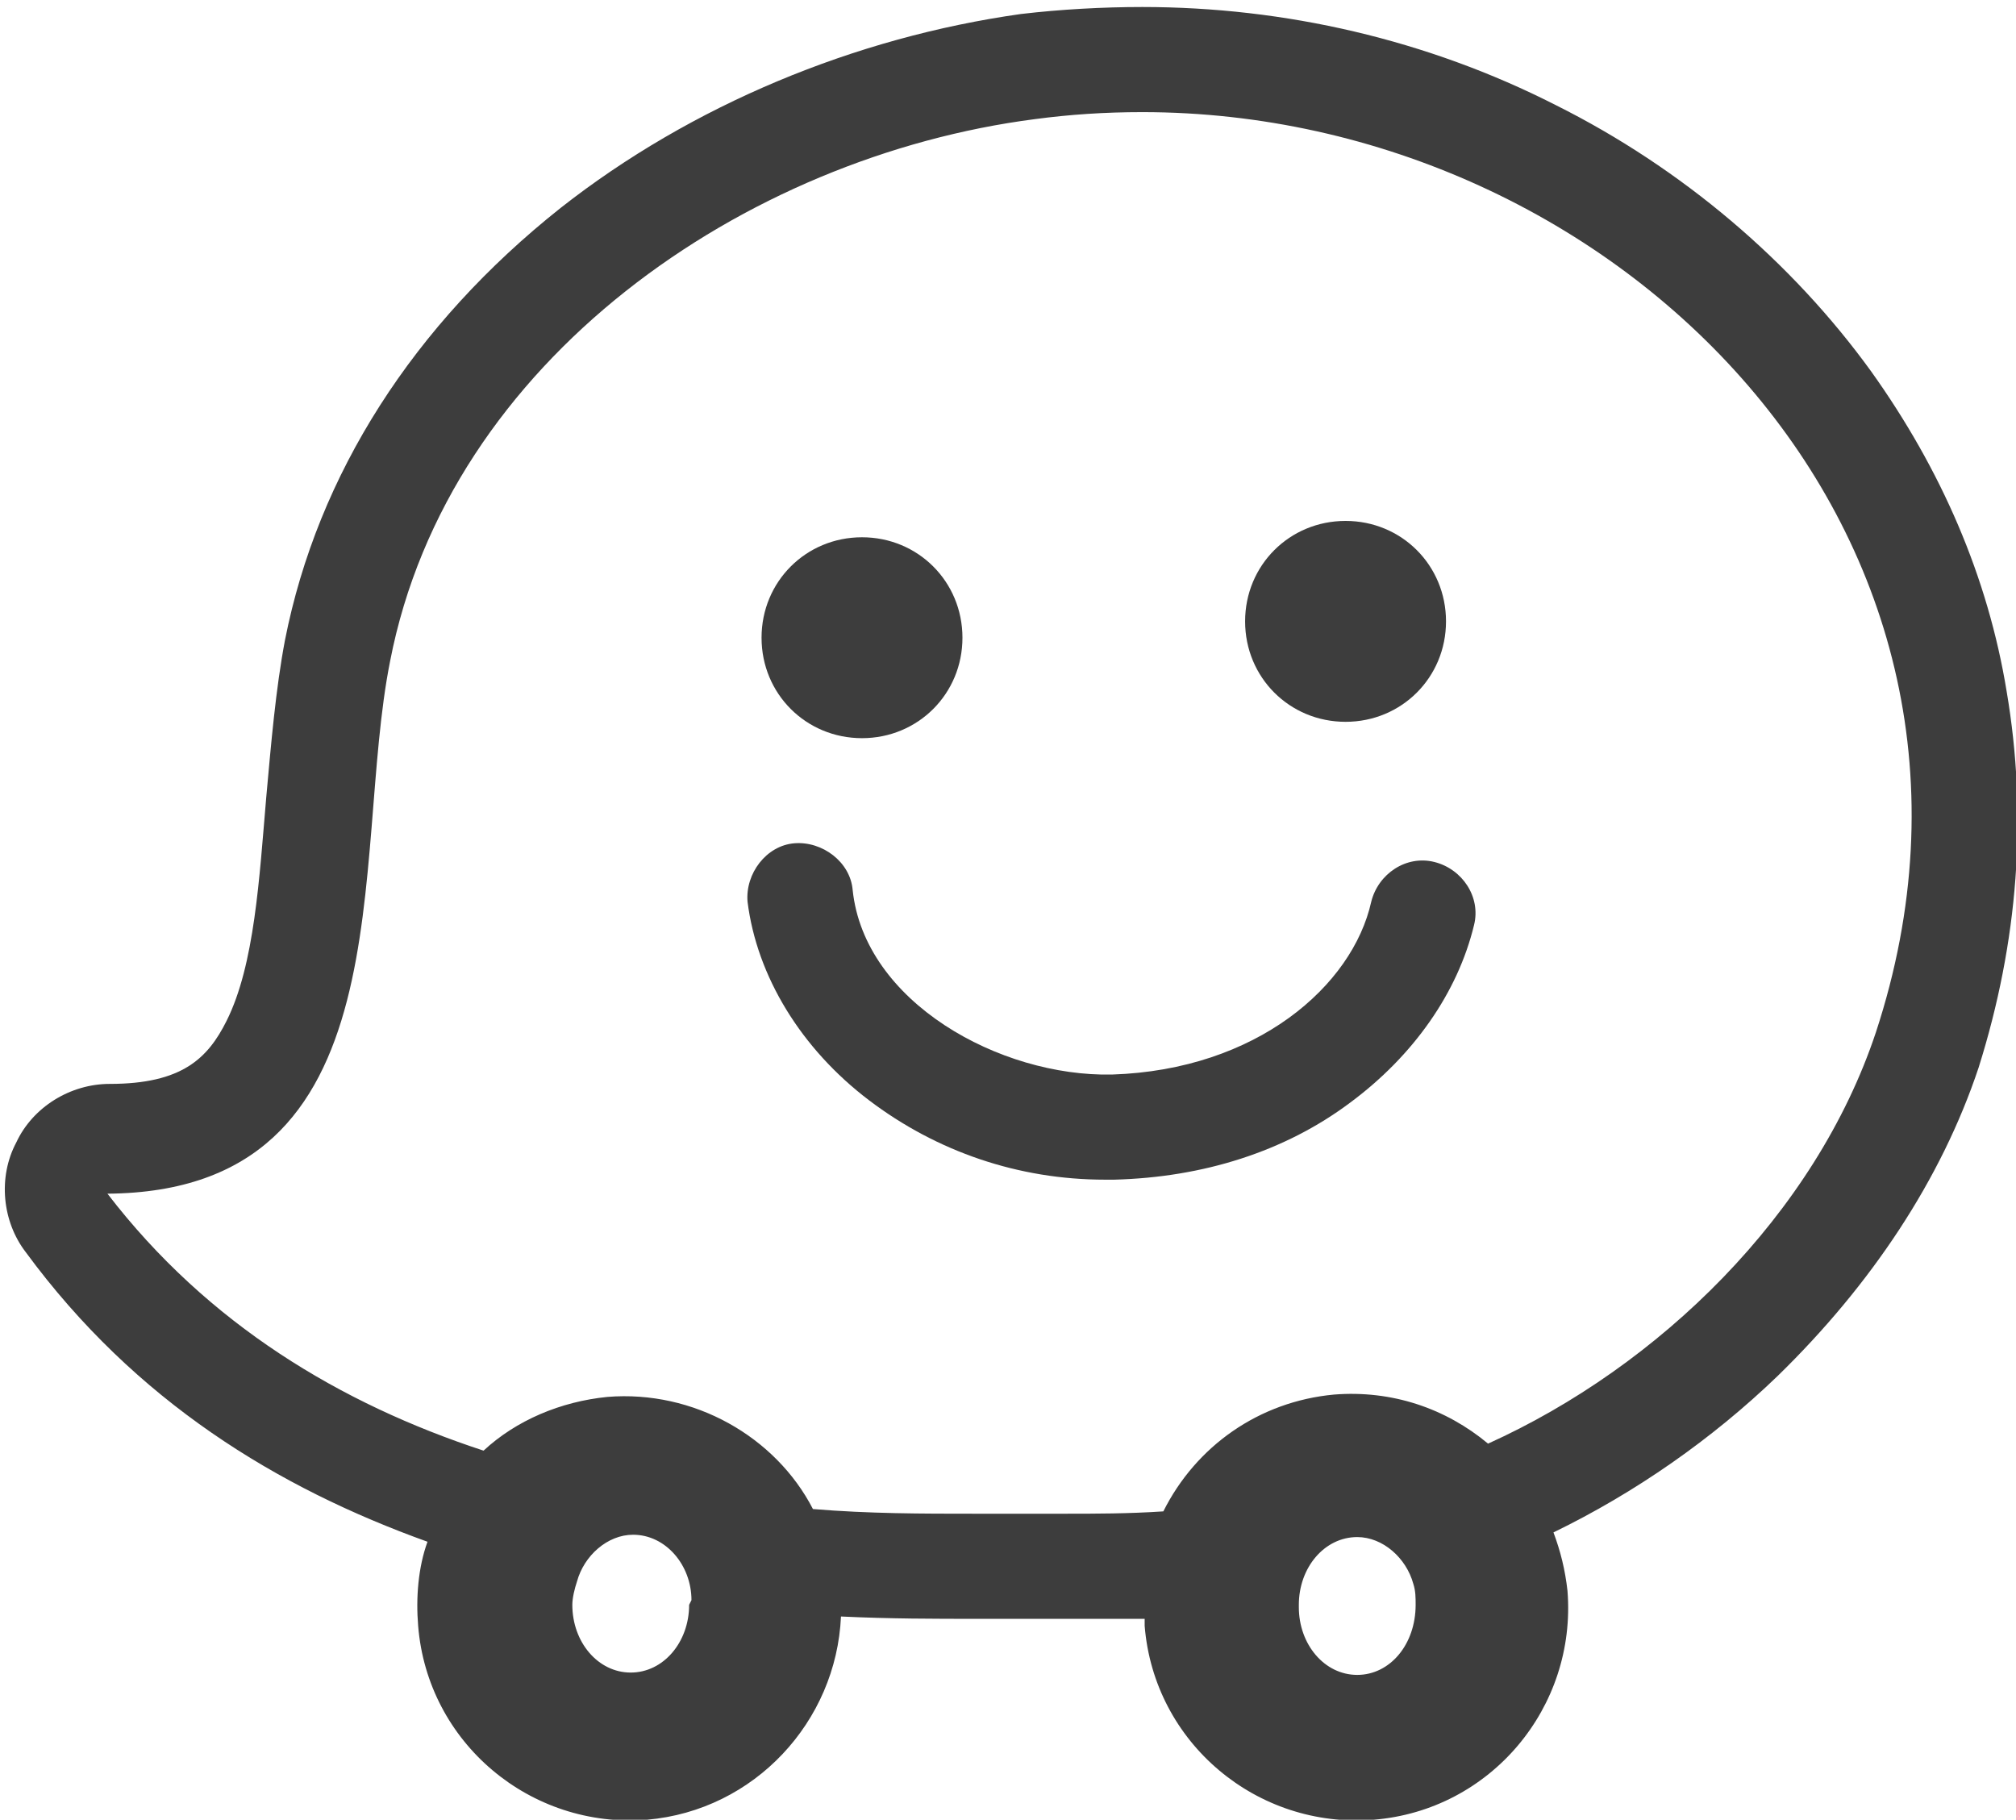
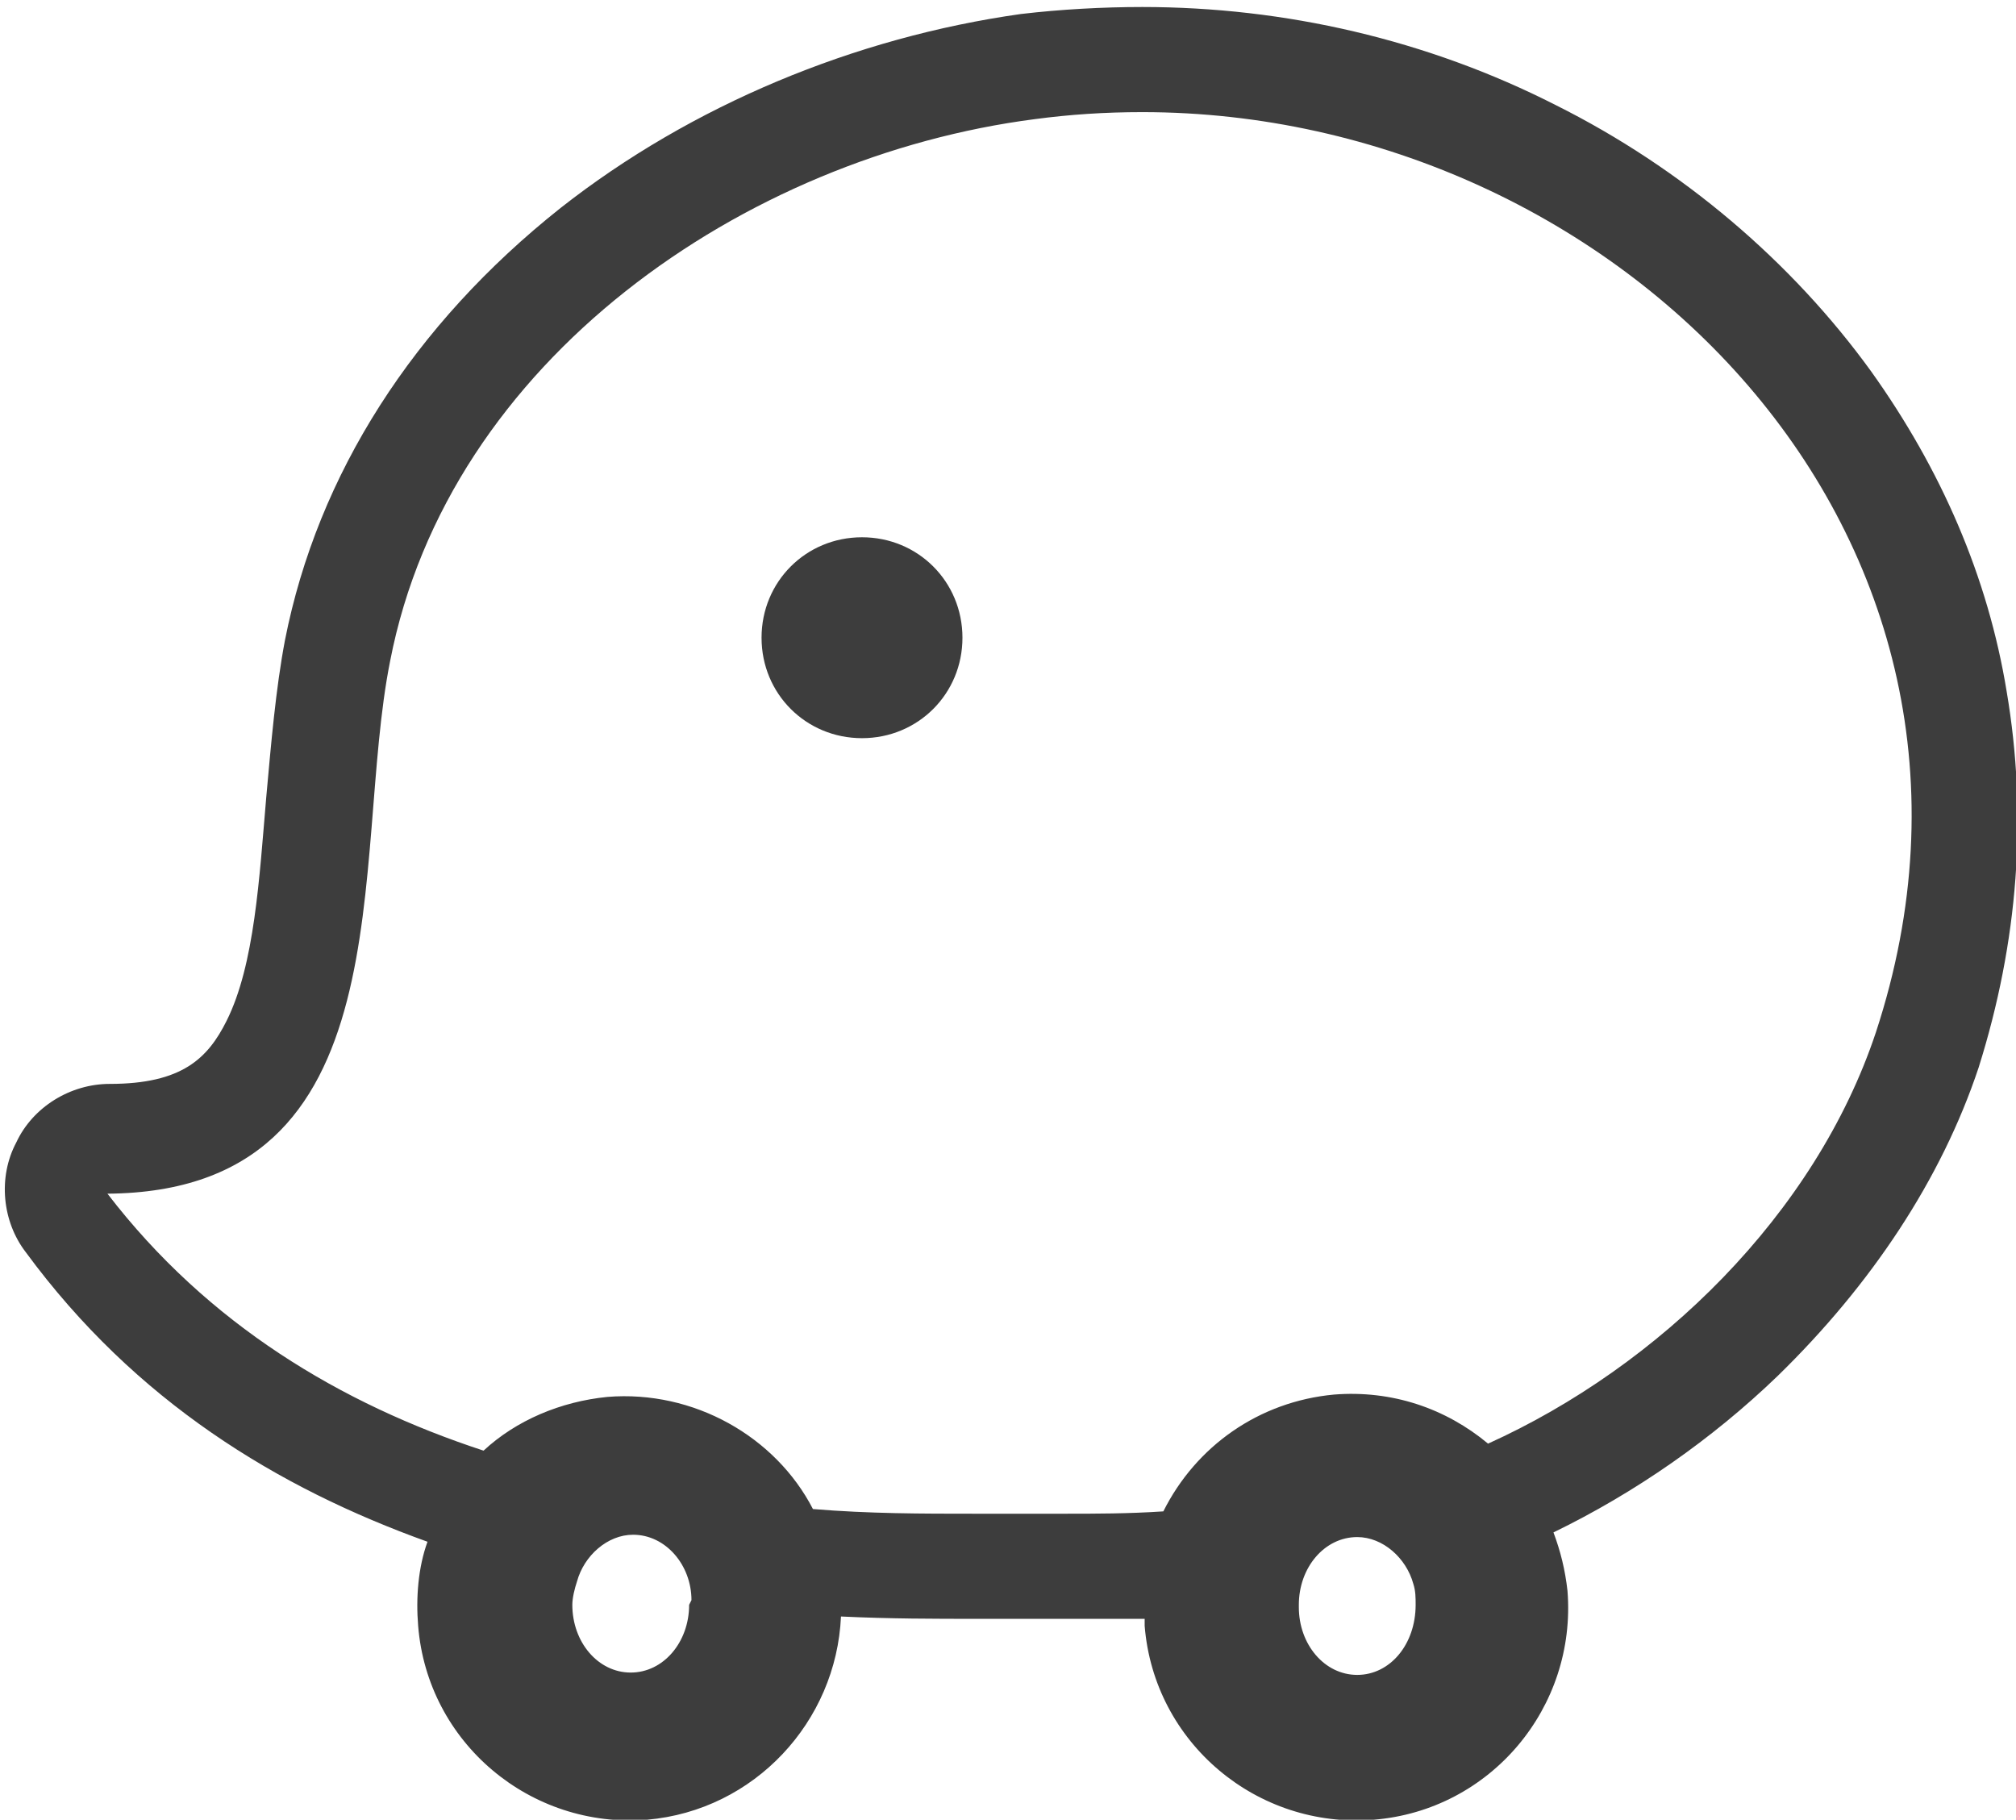
<svg xmlns="http://www.w3.org/2000/svg" version="1.1" id="svg3959" x="0px" y="0px" viewBox="0 0 86.3 77.9" style="enable-background:new 0 0 86.3 77.9;" xml:space="preserve">
  <style type="text/css">
	.st0{fill:#3D3D3D;}
</style>
  <g>
    <path class="st0" d="M85.9,29.6c-0.8-4.9-2.8-9.5-5.8-13.7C76.7,11.2,72,7.2,66.6,4.5C61.1,1.7,55,0.3,48.9,0.3   c-1.7,0-3.5,0.1-5.2,0.3c-7.1,1-14.1,3.9-19.7,8.3c-6.3,5-10.4,11.4-11.8,18.5c-0.4,2.1-0.6,4.5-0.8,6.7c-0.3,3.5-0.5,7.2-1.7,9.6   c-0.8,1.6-1.9,2.7-5,2.7c-1.7,0-3.3,1-4,2.5c-0.8,1.5-0.6,3.4,0.4,4.7C5.8,60,11.9,63.7,18.3,66c-0.4,1.1-0.5,2.4-0.4,3.6   c0.4,5,4.8,8.7,9.8,8.3c4.6-0.4,8.1-4.2,8.3-8.7c2.1,0.1,4,0.1,5.9,0.1c0.3,0,0.6,0,0.9,0c0.2,0,0.4,0,0.7,0c0.3,0,0.7,0,1.1,0   c0.4,0,0.8,0,1.2,0c1.1,0,2.1,0,3.2,0c0,0.1,0,0.2,0,0.3c0.4,5,4.8,8.7,9.8,8.3c5-0.4,8.7-4.8,8.3-9.8c-0.1-0.9-0.3-1.7-0.6-2.5   c3.5-1.7,6.8-4,9.6-6.7c4-3.9,7-8.4,8.6-13.2C86.4,40.3,86.8,34.9,85.9,29.6z M29.5,68.7c0,1.6-1.1,2.9-2.5,2.9   c-1.4,0-2.5-1.3-2.5-2.9c0-0.3,0.1-0.7,0.2-1c0.3-1.1,1.3-2,2.4-2c1.4,0,2.5,1.3,2.5,2.8C29.5,68.7,29.5,68.7,29.5,68.7z    M58.1,71.7c-1.4,0-2.5-1.3-2.5-2.9c0,0,0,0,0-0.1c0-1.6,1.1-2.9,2.5-2.9c1.1,0,2.1,0.9,2.4,2c0.1,0.3,0.1,0.6,0.1,0.9   C60.6,70.4,59.5,71.7,58.1,71.7z M80.3,44.2c-2.6,7.8-9.3,14.3-16.6,17.6c-1.8-1.5-4.1-2.3-6.6-2.1c-3.2,0.3-5.9,2.2-7.3,5   c-1.5,0.1-2.9,0.1-4.2,0.1c-0.8,0-1.6,0-2.3,0c-0.2,0-0.5,0-0.7,0c-0.3,0-0.6,0-0.9,0c-2.2,0-4.5,0-6.9-0.2   c-1.6-3.1-5.1-5.1-8.8-4.8c-2,0.2-3.9,1-5.3,2.3c-6.1-2-11.8-5.4-16.1-11C17.5,51,15,36.8,16.7,28.3C19.2,15.4,31.9,6.7,44.3,5.1   c1.5-0.2,3-0.3,4.6-0.3C69.2,4.8,87.3,22.9,80.3,44.2z" />
    <path class="st0" d="M36.9,31.6c2.4,0,4.3-1.9,4.3-4.3c0-2.4-1.9-4.3-4.3-4.3s-4.3,1.9-4.3,4.3C32.6,29.7,34.5,31.6,36.9,31.6z" />
-     <path class="st0" d="M57.6,30.9c2.4,0,4.3-1.9,4.3-4.3c0-2.4-1.9-4.3-4.3-4.3c-2.4,0-4.3,1.9-4.3,4.3C53.3,29,55.2,30.9,57.6,30.9z   " />
-     <path class="st0" d="M37.2,47.1c2.9,2.2,6.4,3.4,10.1,3.4c0.2,0,0.3,0,0.4,0c3.8-0.1,7.3-1.2,10.1-3.3c2.7-2,4.6-4.7,5.3-7.6   c0.3-1.2-0.5-2.4-1.7-2.7c-1.2-0.3-2.4,0.5-2.7,1.7c-0.8,3.6-4.9,7.2-11.1,7.4c-4.8,0.1-10.6-3.1-11.1-7.9c-0.1-1.2-1.3-2.1-2.5-2   c-1.2,0.1-2.1,1.3-2,2.5C32.4,41.8,34.3,44.9,37.2,47.1z" />
  </g>
</svg>